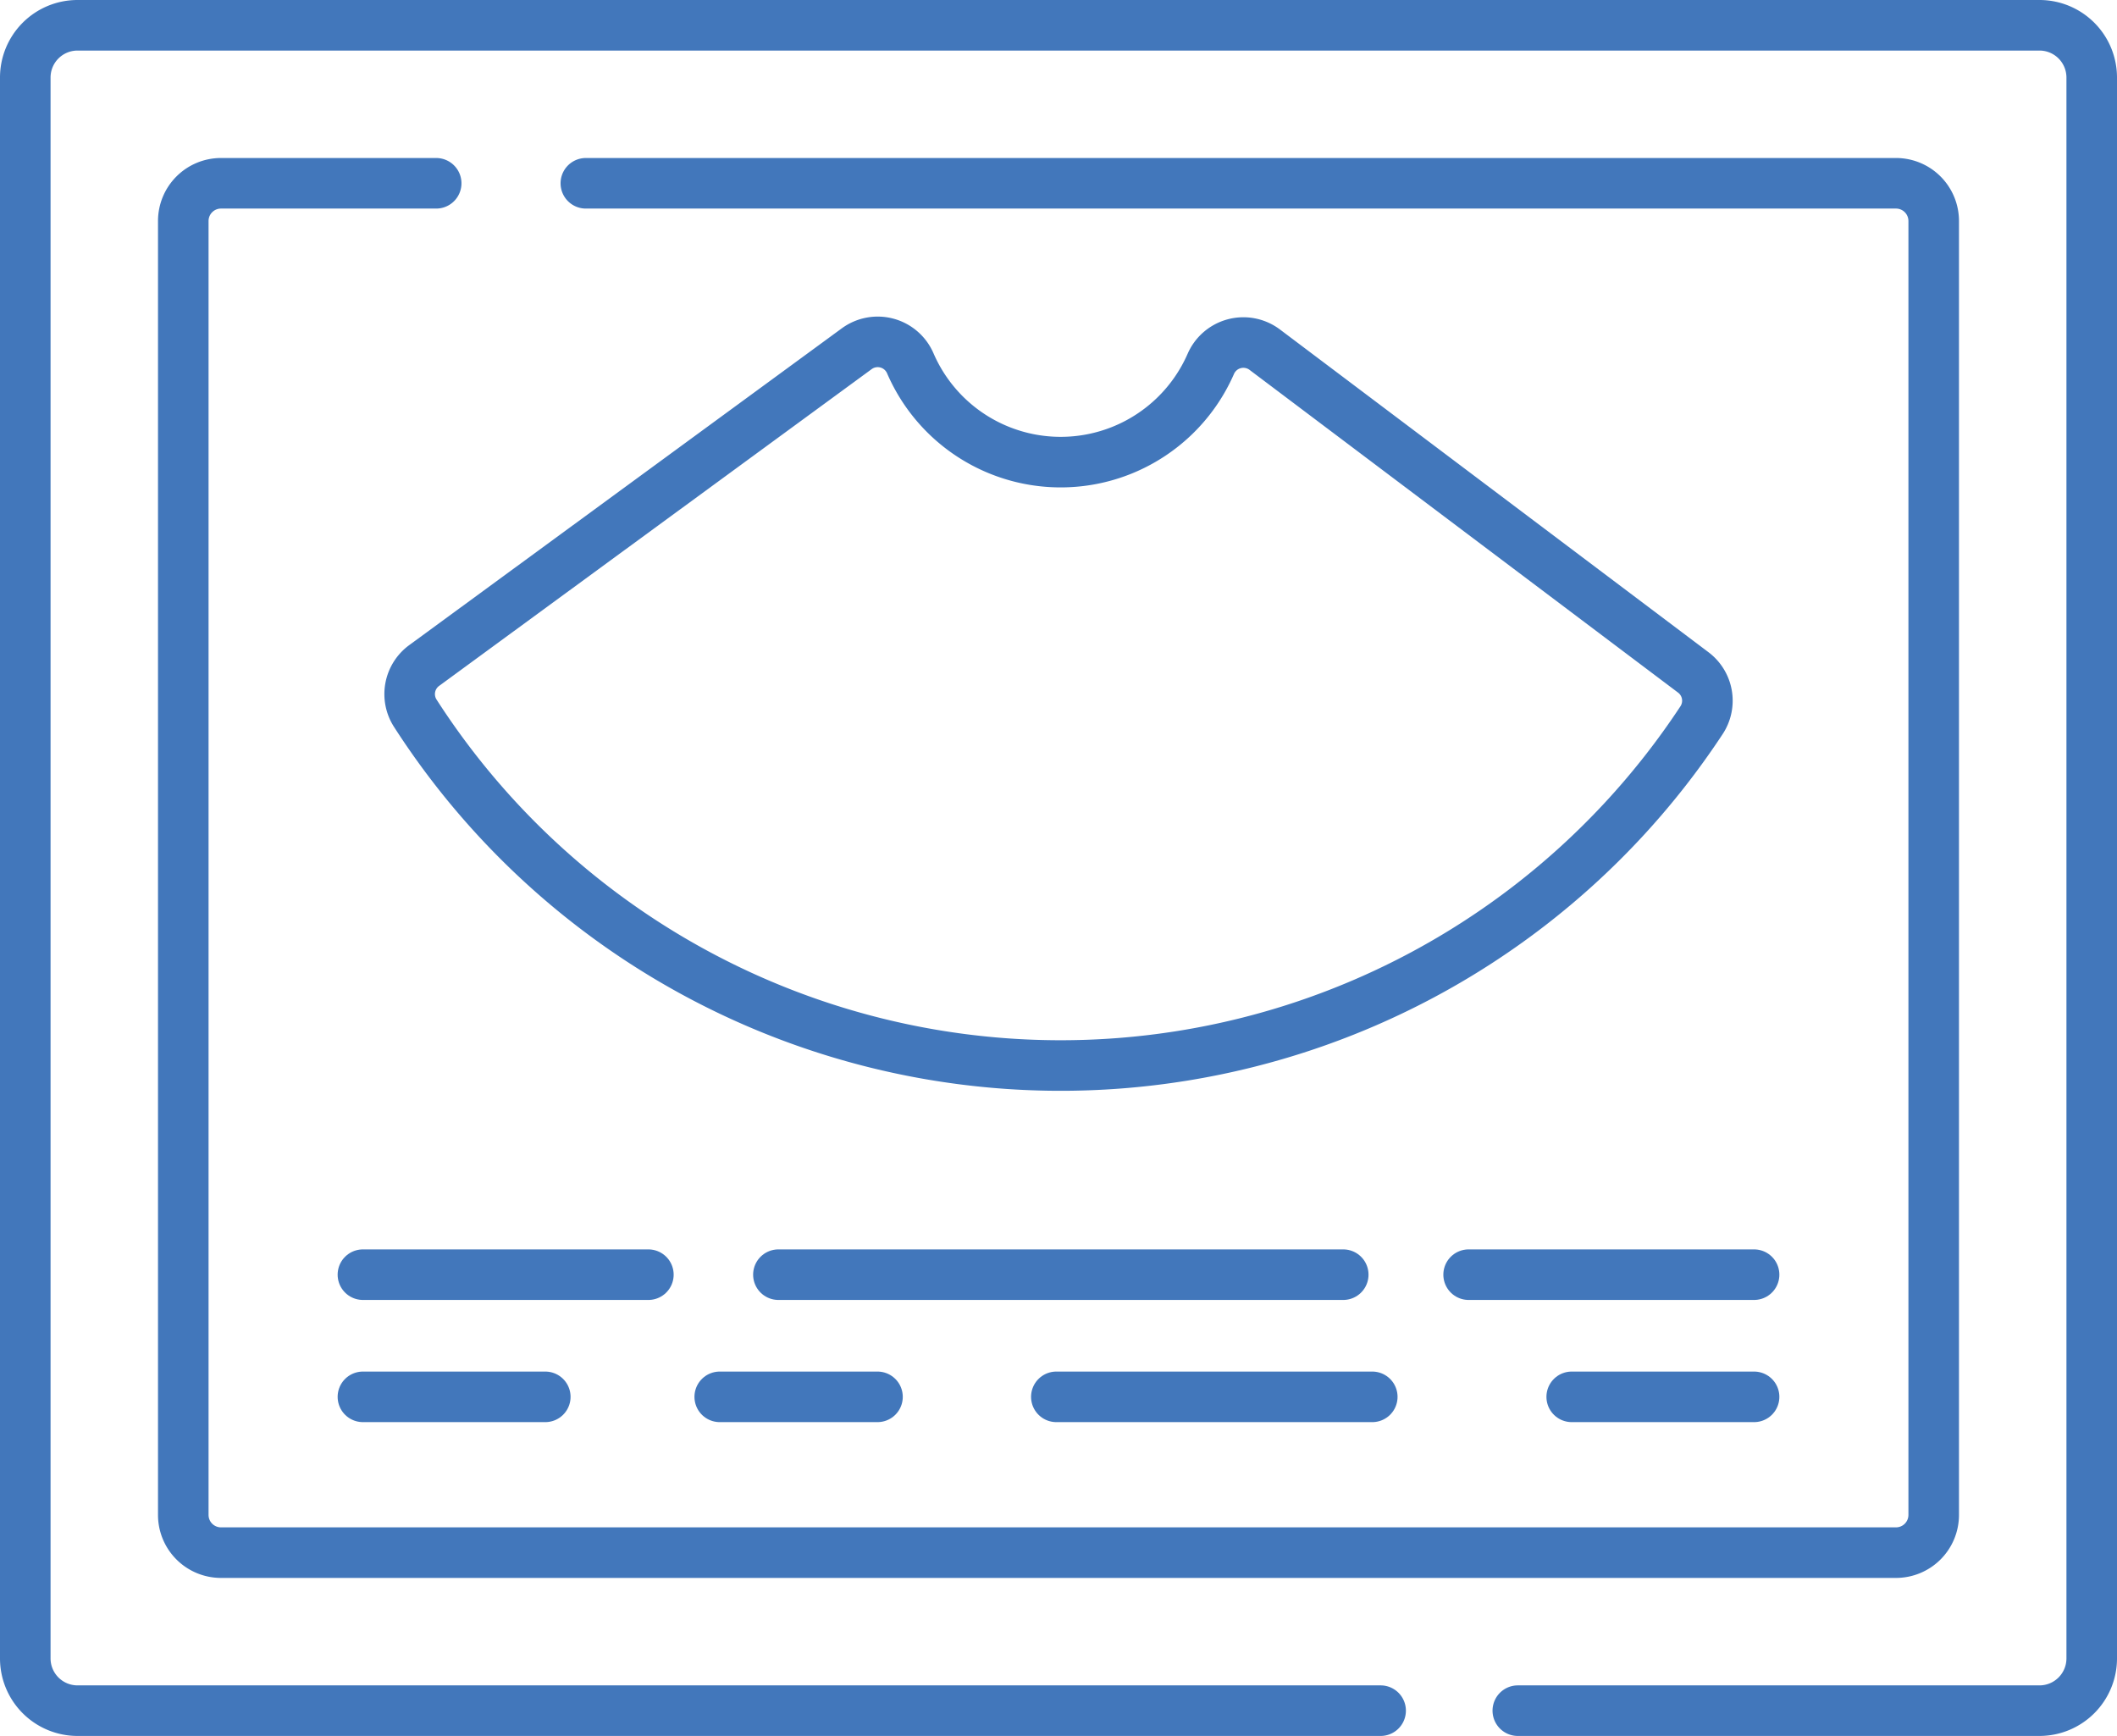
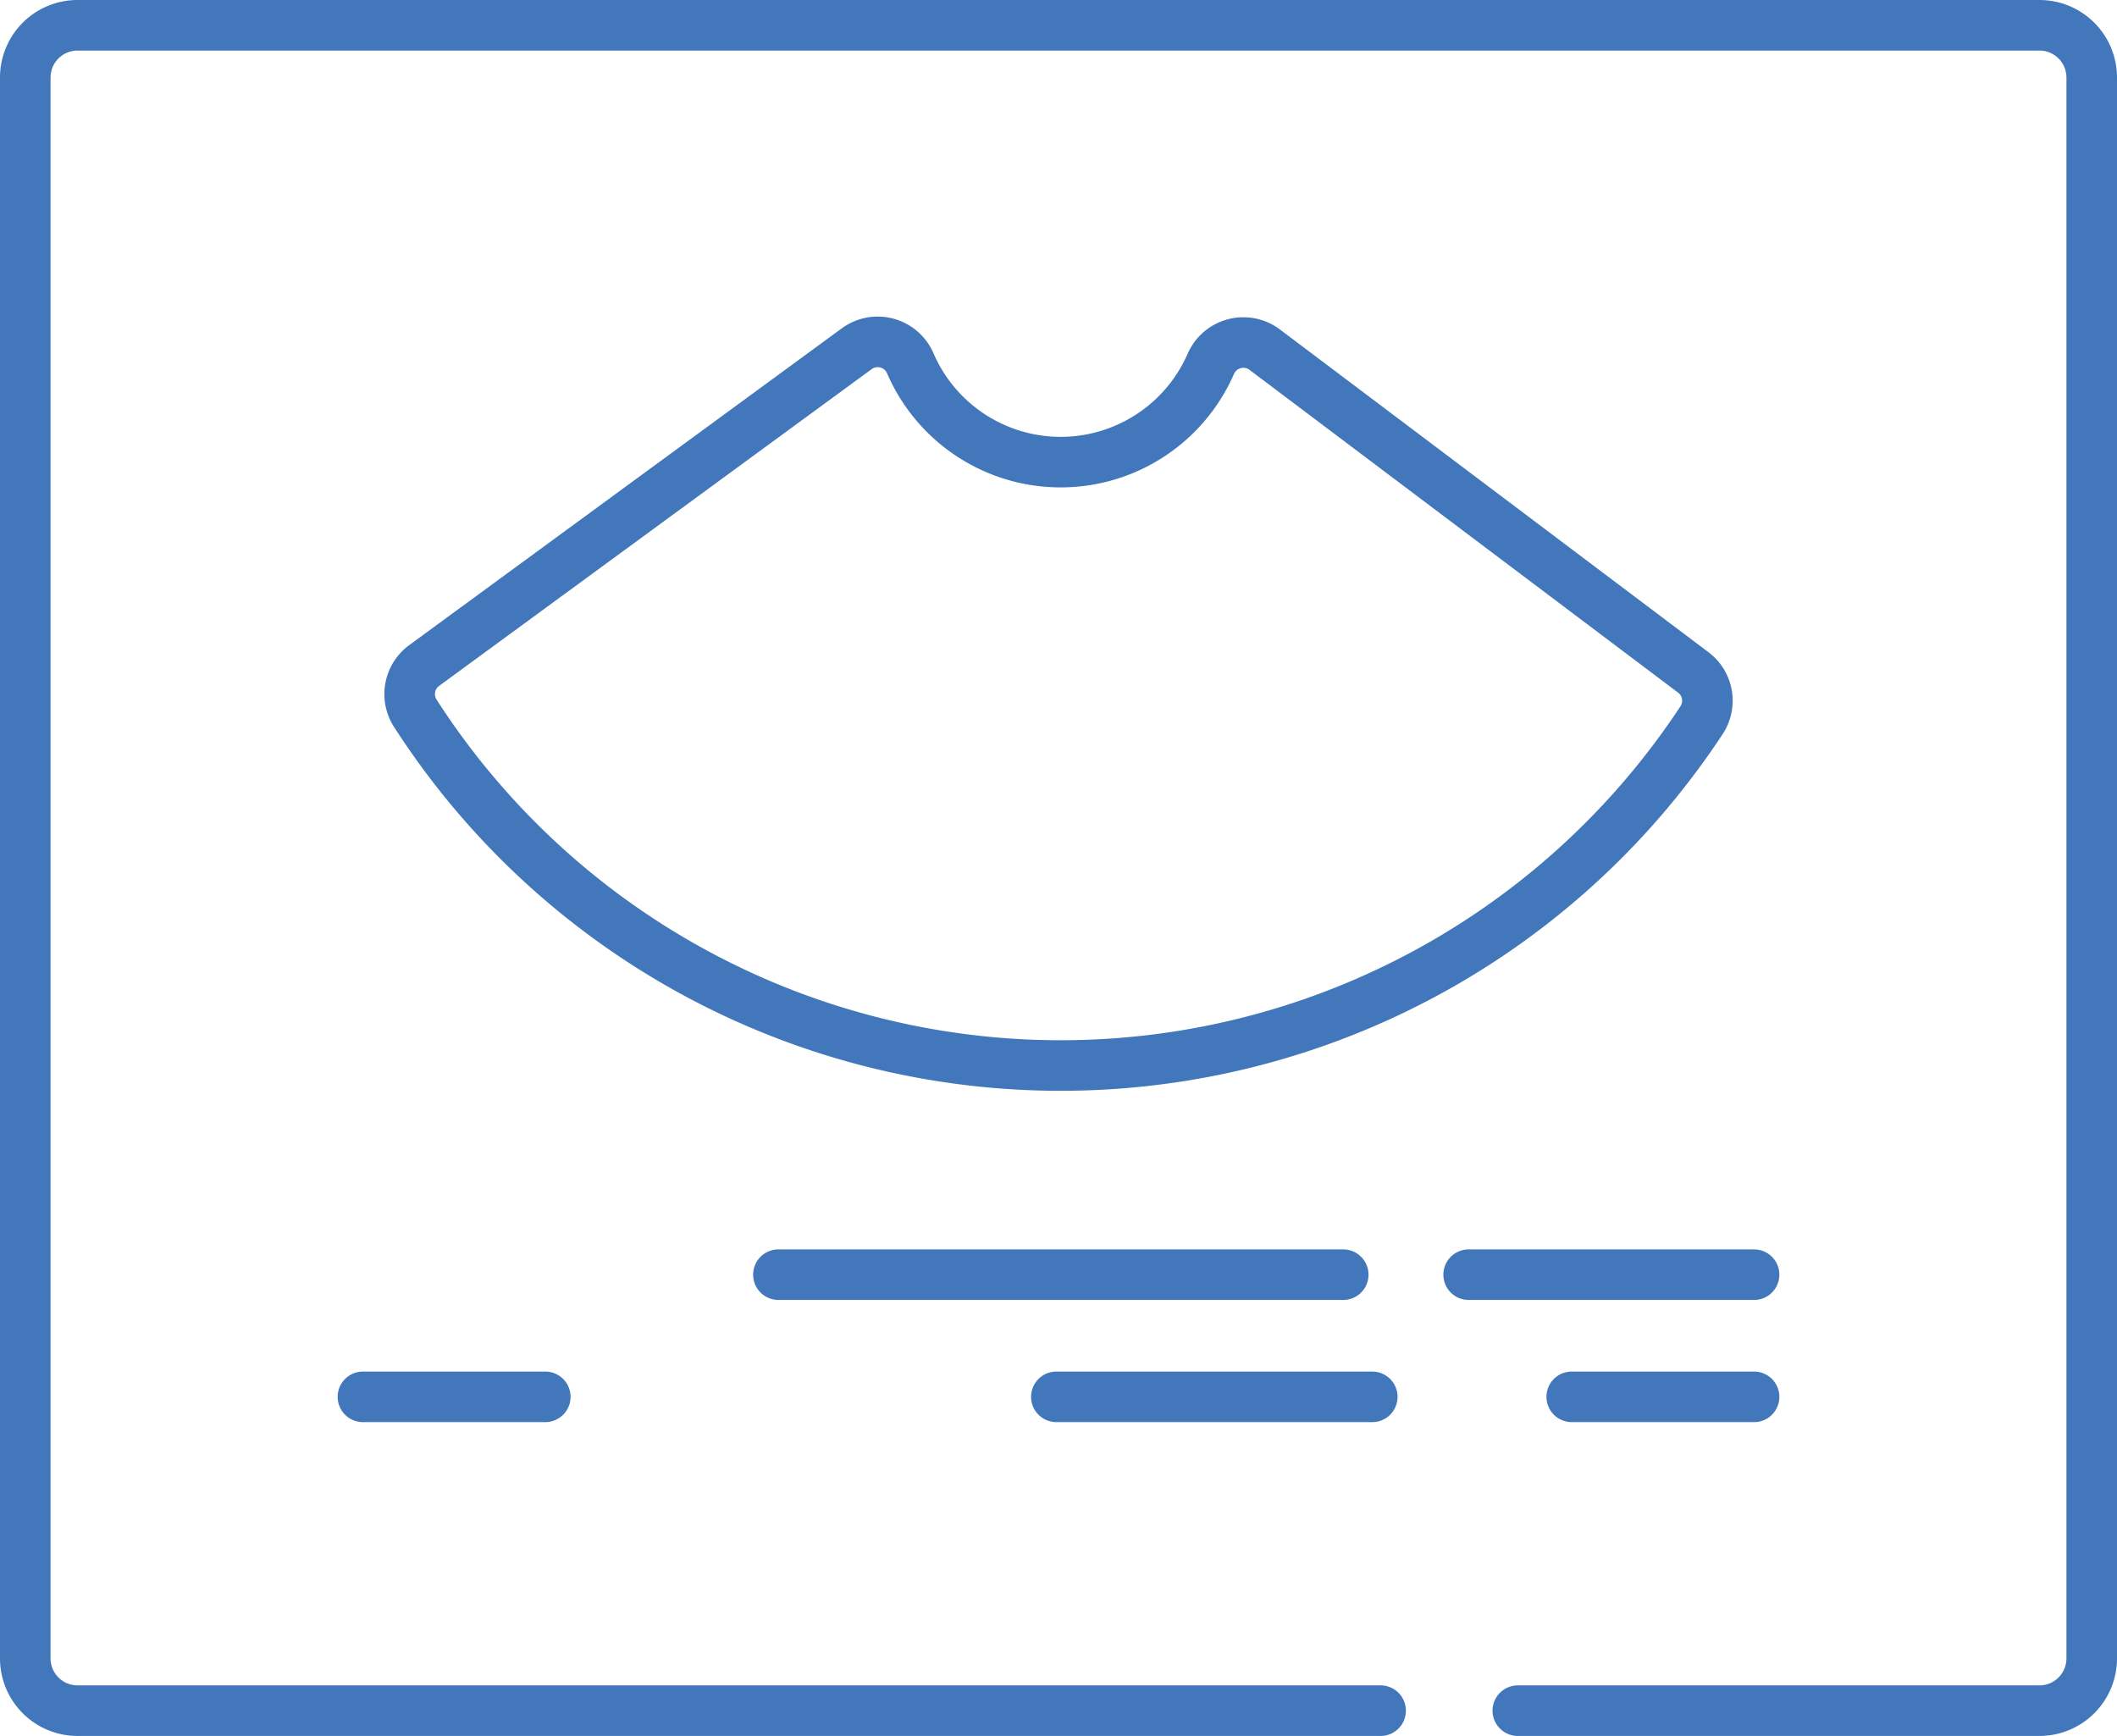
<svg xmlns="http://www.w3.org/2000/svg" width="125.614" height="103" viewBox="0 0 125.614 103">
  <g id="sonographer" transform="translate(-6 -51.831)">
    <path id="Path_116" data-name="Path 116" d="M87.92,153.331H10.6a3.1,3.1,0,0,1-3.1-3.1v-93.8a3.1,3.1,0,0,1,3.1-3.1H127.014a3.1,3.1,0,0,1,3.1,3.1v93.8a3.1,3.1,0,0,1-3.1,3.1H96.061" fill="none" stroke="#4277bb" stroke-linecap="round" stroke-linejoin="round" stroke-miterlimit="10" stroke-width="3" />
-     <path id="Path_117" data-name="Path 117" d="M69.387,91.331h77.738a2.238,2.238,0,0,1,2.238,2.238v76.773a2.238,2.238,0,0,1-2.238,2.238H47.738a2.238,2.238,0,0,1-2.238-2.238V93.569a2.238,2.238,0,0,1,2.238-2.238H60.506" transform="translate(-28.625 -28.625)" fill="none" stroke="#4277bb" stroke-linecap="round" stroke-linejoin="round" stroke-miterlimit="10" stroke-width="3" />
    <path id="Path_118" data-name="Path 118" d="M150.676,129.921a2.109,2.109,0,0,0-3.2.864,9.721,9.721,0,0,1-17.819-.038,2.106,2.106,0,0,0-3.177-.881l-25.672,18.8a2.1,2.1,0,0,0-.524,2.838,45.531,45.531,0,0,0,76.315.411,2.1,2.1,0,0,0-.489-2.84Z" transform="translate(-69.639 -57.348)" fill="none" stroke="#4277bb" stroke-linecap="round" stroke-linejoin="round" stroke-miterlimit="10" stroke-width="3" />
-     <line id="Line_28" data-name="Line 28" x2="16.938" transform="translate(27.534 127.462)" fill="none" stroke="#4277bb" stroke-linecap="round" stroke-linejoin="round" stroke-miterlimit="10" stroke-width="3" />
    <line id="Line_29" data-name="Line 29" x2="10.821" transform="translate(27.534 134.711)" fill="none" stroke="#4277bb" stroke-linecap="round" stroke-linejoin="round" stroke-miterlimit="10" stroke-width="3" />
    <line id="Line_30" data-name="Line 30" x1="16.938" transform="translate(93.142 127.462)" fill="none" stroke="#4277bb" stroke-linecap="round" stroke-linejoin="round" stroke-miterlimit="10" stroke-width="3" />
    <line id="Line_31" data-name="Line 31" x1="10.821" transform="translate(99.259 134.711)" fill="none" stroke="#4277bb" stroke-linecap="round" stroke-linejoin="round" stroke-miterlimit="10" stroke-width="3" />
-     <line id="Line_32" data-name="Line 32" x2="9.361" transform="translate(48.706 134.711)" fill="none" stroke="#4277bb" stroke-linecap="round" stroke-linejoin="round" stroke-miterlimit="10" stroke-width="3" />
    <line id="Line_33" data-name="Line 33" x2="18.746" transform="translate(68.679 134.711)" fill="none" stroke="#4277bb" stroke-linecap="round" stroke-linejoin="round" stroke-miterlimit="10" stroke-width="3" />
    <line id="Line_34" data-name="Line 34" x2="33.515" transform="translate(52.187 127.462)" fill="none" stroke="#4277bb" stroke-linecap="round" stroke-linejoin="round" stroke-miterlimit="10" stroke-width="3" />
  </g>
</svg>